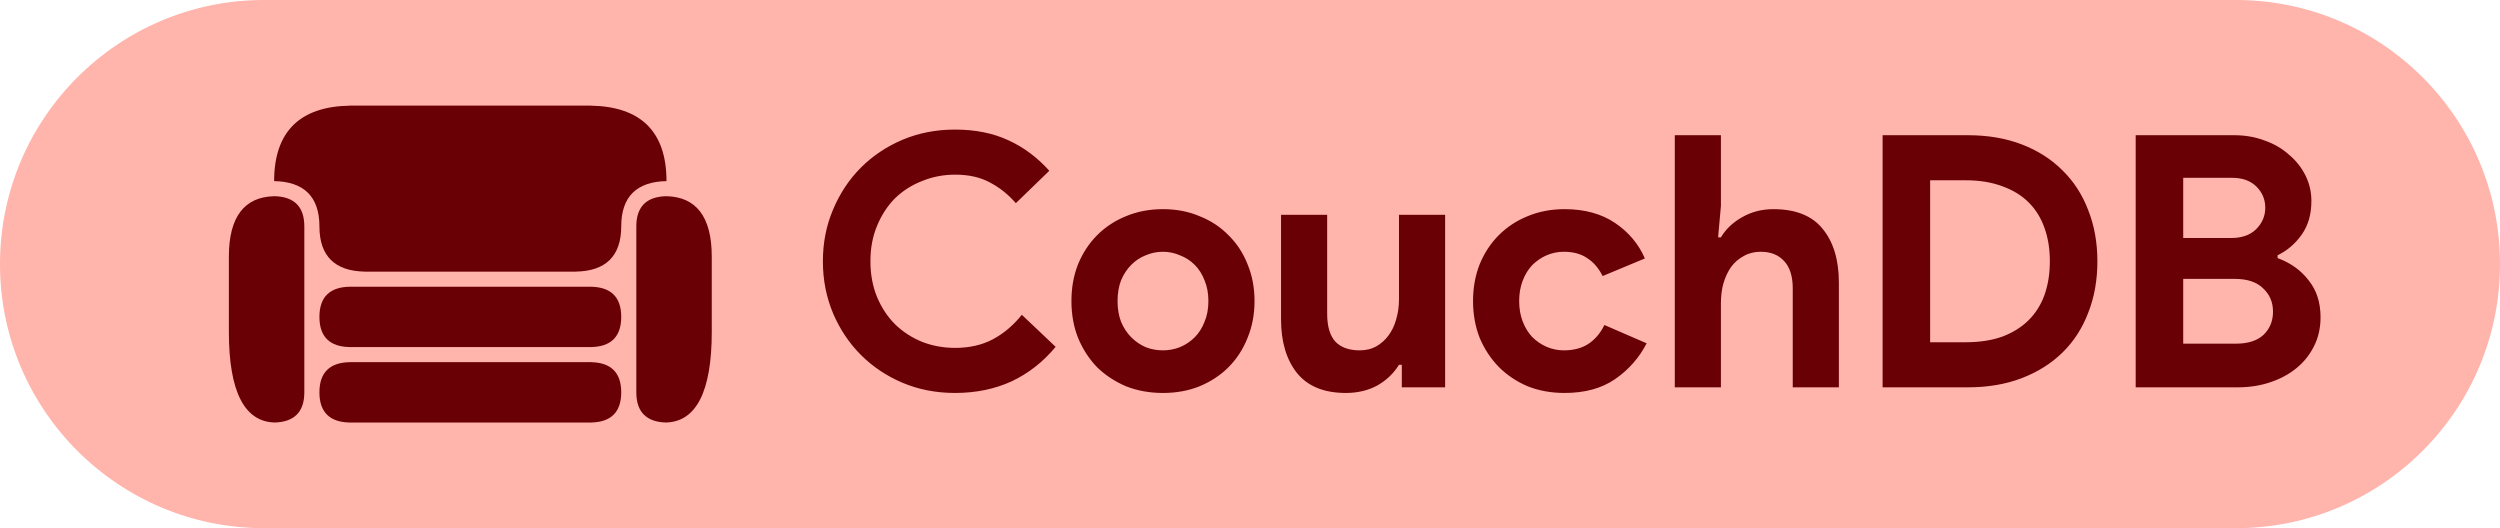
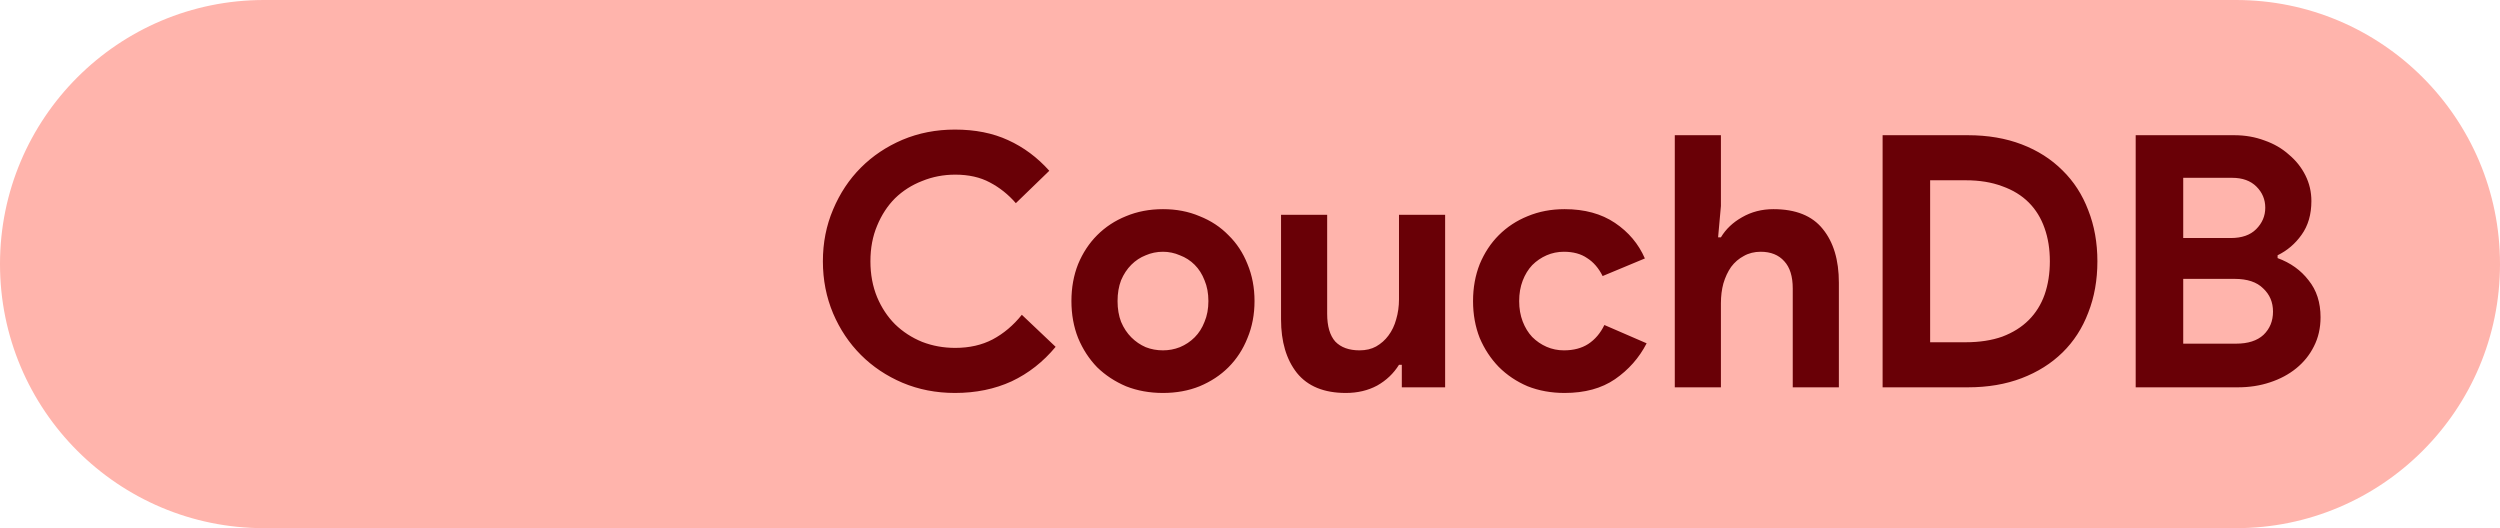
<svg xmlns="http://www.w3.org/2000/svg" width="142" height="30" viewBox="0 0 142 30" fill="none">
  <path d="M0 15C0 6.716 6.716 0 15 0H127C135.284 0 142 6.716 142 15V15C142 23.284 135.284 30 127 30H15C6.716 30 0 23.284 0 15V15Z" fill="#FFB4AC" />
  <path d="M59.96 19.7C59.253 20.553 58.42 21.207 57.46 21.66C56.5 22.1 55.427 22.32 54.24 22.32C53.173 22.32 52.18 22.127 51.26 21.74C50.353 21.353 49.567 20.827 48.9 20.16C48.233 19.493 47.707 18.707 47.32 17.8C46.933 16.88 46.74 15.893 46.74 14.84C46.74 13.787 46.933 12.807 47.32 11.9C47.707 10.98 48.233 10.187 48.9 9.52C49.567 8.853 50.353 8.327 51.26 7.94C52.18 7.553 53.173 7.36 54.24 7.36C55.387 7.36 56.393 7.56 57.26 7.96C58.14 8.36 58.92 8.94 59.6 9.7L57.7 11.54C57.273 11.047 56.78 10.653 56.22 10.36C55.673 10.067 55.02 9.92 54.26 9.92C53.593 9.92 52.967 10.04 52.38 10.28C51.793 10.507 51.28 10.833 50.84 11.26C50.413 11.687 50.073 12.207 49.82 12.82C49.567 13.42 49.44 14.093 49.44 14.84C49.44 15.587 49.567 16.267 49.82 16.88C50.073 17.48 50.413 17.993 50.84 18.42C51.28 18.847 51.793 19.18 52.38 19.42C52.967 19.647 53.593 19.76 54.26 19.76C55.06 19.76 55.767 19.6 56.38 19.28C57.007 18.947 57.56 18.48 58.04 17.88L59.96 19.7ZM66.057 11.88C66.817 11.88 67.51 12.013 68.137 12.28C68.777 12.533 69.323 12.893 69.777 13.36C70.243 13.813 70.603 14.36 70.857 15C71.124 15.64 71.257 16.34 71.257 17.1C71.257 17.86 71.124 18.56 70.857 19.2C70.603 19.84 70.243 20.393 69.777 20.86C69.323 21.313 68.777 21.673 68.137 21.94C67.51 22.193 66.817 22.32 66.057 22.32C65.297 22.32 64.597 22.193 63.957 21.94C63.33 21.673 62.783 21.313 62.317 20.86C61.864 20.393 61.504 19.84 61.237 19.2C60.983 18.56 60.857 17.86 60.857 17.1C60.857 16.34 60.983 15.64 61.237 15C61.504 14.36 61.864 13.813 62.317 13.36C62.783 12.893 63.33 12.533 63.957 12.28C64.597 12.013 65.297 11.88 66.057 11.88ZM66.057 19.9C66.39 19.9 66.71 19.84 67.017 19.72C67.337 19.587 67.617 19.4 67.857 19.16C68.097 18.92 68.284 18.627 68.417 18.28C68.564 17.933 68.637 17.54 68.637 17.1C68.637 16.66 68.564 16.267 68.417 15.92C68.284 15.573 68.097 15.28 67.857 15.04C67.617 14.8 67.337 14.62 67.017 14.5C66.71 14.367 66.39 14.3 66.057 14.3C65.71 14.3 65.383 14.367 65.077 14.5C64.77 14.62 64.497 14.8 64.257 15.04C64.017 15.28 63.824 15.573 63.677 15.92C63.544 16.267 63.477 16.66 63.477 17.1C63.477 17.54 63.544 17.933 63.677 18.28C63.824 18.627 64.017 18.92 64.257 19.16C64.497 19.4 64.77 19.587 65.077 19.72C65.383 19.84 65.71 19.9 66.057 19.9ZM79.623 20.72H79.463C79.156 21.213 78.743 21.607 78.223 21.9C77.703 22.18 77.109 22.32 76.443 22.32C75.203 22.32 74.276 21.94 73.663 21.18C73.063 20.42 72.763 19.407 72.763 18.14V12.2H75.383V17.82C75.383 18.527 75.536 19.053 75.843 19.4C76.163 19.733 76.623 19.9 77.223 19.9C77.583 19.9 77.896 19.827 78.163 19.68C78.443 19.52 78.676 19.313 78.863 19.06C79.063 18.793 79.209 18.487 79.303 18.14C79.409 17.78 79.463 17.4 79.463 17V12.2H82.083V22H79.623V20.72ZM93.529 19.5C93.103 20.327 92.503 21.007 91.729 21.54C90.969 22.06 90.016 22.32 88.869 22.32C88.109 22.32 87.409 22.193 86.769 21.94C86.143 21.673 85.596 21.307 85.129 20.84C84.676 20.373 84.316 19.827 84.049 19.2C83.796 18.56 83.669 17.86 83.669 17.1C83.669 16.34 83.796 15.64 84.049 15C84.316 14.36 84.676 13.813 85.129 13.36C85.596 12.893 86.143 12.533 86.769 12.28C87.409 12.013 88.109 11.88 88.869 11.88C90.003 11.88 90.956 12.14 91.729 12.66C92.503 13.18 93.069 13.853 93.429 14.68L91.029 15.68C90.803 15.227 90.509 14.887 90.149 14.66C89.803 14.42 89.363 14.3 88.829 14.3C88.483 14.3 88.156 14.367 87.849 14.5C87.543 14.633 87.269 14.82 87.029 15.06C86.803 15.3 86.623 15.593 86.489 15.94C86.356 16.287 86.289 16.673 86.289 17.1C86.289 17.527 86.356 17.913 86.489 18.26C86.623 18.607 86.803 18.9 87.029 19.14C87.269 19.38 87.543 19.567 87.849 19.7C88.156 19.833 88.483 19.9 88.829 19.9C89.376 19.9 89.836 19.78 90.209 19.54C90.596 19.287 90.903 18.927 91.129 18.46L93.529 19.5ZM95.128 7.68H97.748V11.7L97.588 13.48H97.748C98.028 13.013 98.428 12.633 98.948 12.34C99.481 12.033 100.074 11.88 100.728 11.88C101.994 11.88 102.928 12.253 103.528 13C104.141 13.747 104.448 14.767 104.448 16.06V22H101.828V16.38C101.828 15.7 101.668 15.187 101.348 14.84C101.028 14.48 100.581 14.3 100.008 14.3C99.648 14.3 99.328 14.38 99.048 14.54C98.768 14.687 98.528 14.893 98.328 15.16C98.141 15.427 97.995 15.74 97.888 16.1C97.794 16.447 97.748 16.82 97.748 17.22V22H95.128V7.68ZM106.932 7.68H111.772C112.906 7.68 113.926 7.853 114.832 8.2C115.739 8.547 116.512 9.04 117.152 9.68C117.792 10.307 118.279 11.06 118.612 11.94C118.959 12.82 119.132 13.787 119.132 14.84C119.132 15.907 118.959 16.88 118.612 17.76C118.279 18.64 117.792 19.393 117.152 20.02C116.512 20.647 115.739 21.133 114.832 21.48C113.926 21.827 112.906 22 111.772 22H106.932V7.68ZM111.652 19.44C112.439 19.44 113.132 19.333 113.732 19.12C114.332 18.893 114.832 18.58 115.232 18.18C115.632 17.78 115.932 17.3 116.132 16.74C116.332 16.167 116.432 15.533 116.432 14.84C116.432 14.147 116.332 13.52 116.132 12.96C115.932 12.387 115.632 11.9 115.232 11.5C114.832 11.1 114.332 10.793 113.732 10.58C113.132 10.353 112.439 10.24 111.652 10.24H109.632V19.44H111.652ZM121.307 7.68H126.907C127.521 7.68 128.094 7.78 128.627 7.98C129.161 8.167 129.621 8.433 130.007 8.78C130.407 9.113 130.721 9.507 130.947 9.96C131.174 10.413 131.287 10.9 131.287 11.42C131.287 12.18 131.101 12.82 130.727 13.34C130.367 13.847 129.914 14.233 129.367 14.5V14.66C130.101 14.927 130.687 15.347 131.127 15.92C131.581 16.48 131.807 17.18 131.807 18.02C131.807 18.633 131.681 19.187 131.427 19.68C131.187 20.16 130.854 20.573 130.427 20.92C130.001 21.267 129.501 21.533 128.927 21.72C128.367 21.907 127.761 22 127.107 22H121.307V7.68ZM126.707 13.52C127.334 13.52 127.814 13.353 128.147 13.02C128.494 12.673 128.667 12.267 128.667 11.8C128.667 11.333 128.501 10.933 128.167 10.6C127.834 10.267 127.374 10.1 126.787 10.1H124.007V13.52H126.707ZM127.007 19.52C127.687 19.52 128.207 19.353 128.567 19.02C128.927 18.673 129.107 18.233 129.107 17.7C129.107 17.167 128.921 16.727 128.547 16.38C128.187 16.02 127.647 15.84 126.927 15.84H124.007V19.52H127.007Z" fill="#690006" />
-   <path d="M35.286 18C35.286 19.137 34.687 19.694 33.571 19.713V19.714H19.857V19.713C18.742 19.694 18.143 19.137 18.143 18C18.143 16.863 18.742 16.306 19.857 16.287V16.286H33.571V16.287C34.687 16.306 35.286 16.863 35.286 18ZM33.571 20.572V20.571H19.857V20.572C18.742 20.592 18.143 21.149 18.143 22.286C18.143 23.422 18.742 23.979 19.857 23.999V24H33.571V23.999C34.687 23.979 35.286 23.422 35.286 22.286C35.286 21.149 34.687 20.592 33.571 20.572ZM37.857 11.145V11.144C36.742 11.164 36.143 11.72 36.143 12.857V22.286C36.143 23.422 36.742 23.979 37.857 23.999V23.997C39.53 23.938 40.428 22.267 40.428 18.857V14.572C40.428 12.298 39.53 11.184 37.857 11.145ZM15.571 11.144V11.145C13.898 11.184 13 12.298 13 14.572V18.857C13 22.267 13.898 23.938 15.571 23.997V23.999C16.687 23.979 17.286 23.422 17.286 22.286V12.857C17.286 11.72 16.687 11.164 15.571 11.144ZM37.857 10.286C37.857 7.444 36.36 6.052 33.571 6.002V6H19.857V6.002C17.069 6.052 15.571 7.444 15.571 10.286V10.287C17.244 10.317 18.143 11.152 18.143 12.857C18.143 14.562 19.041 15.398 20.714 15.427V15.429H32.714V15.427C34.387 15.398 35.286 14.562 35.286 12.857C35.286 11.152 36.184 10.317 37.857 10.287V10.286Z" fill="#690006" />
</svg>